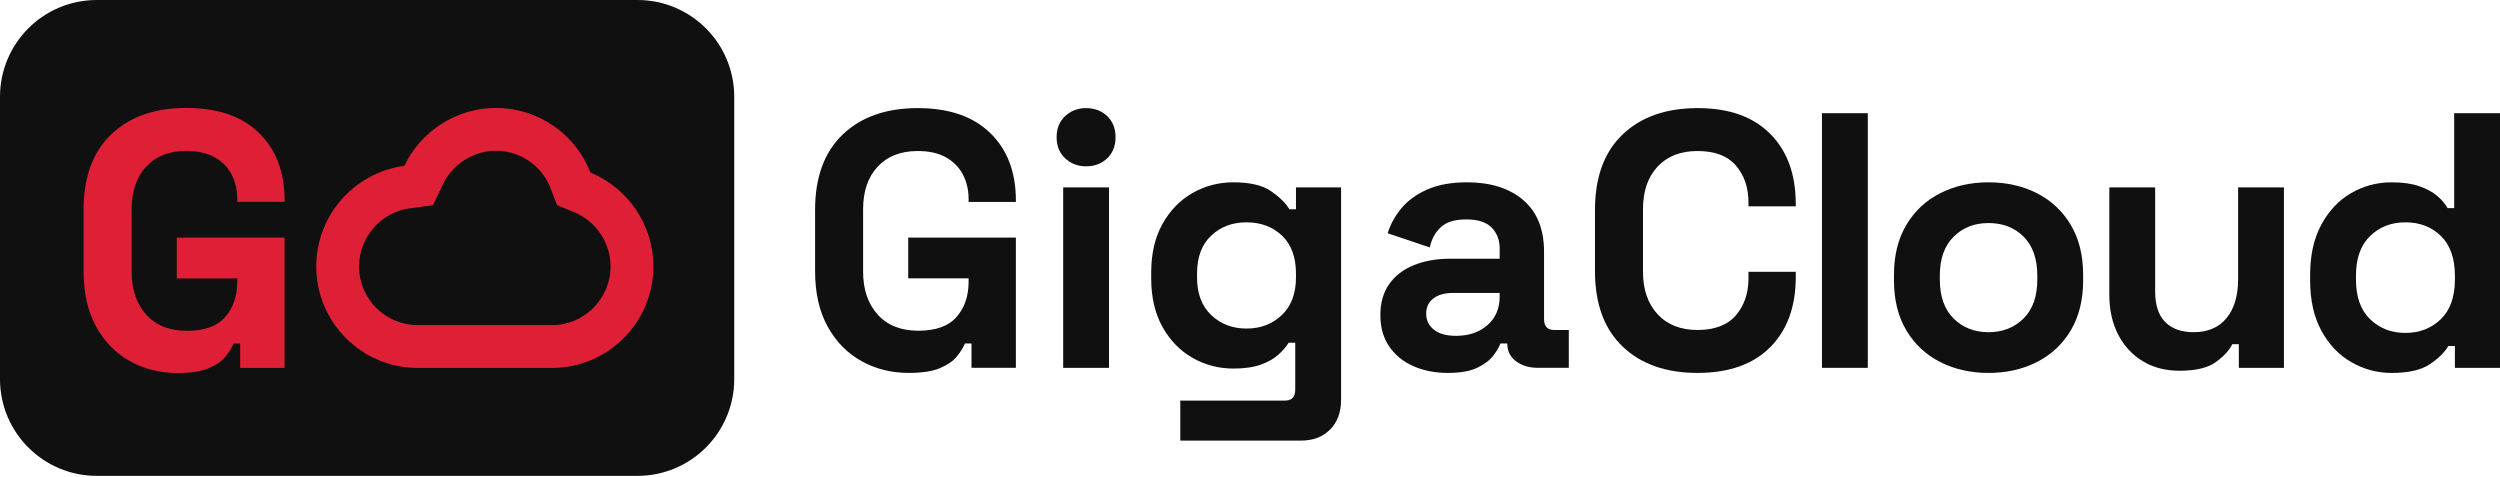
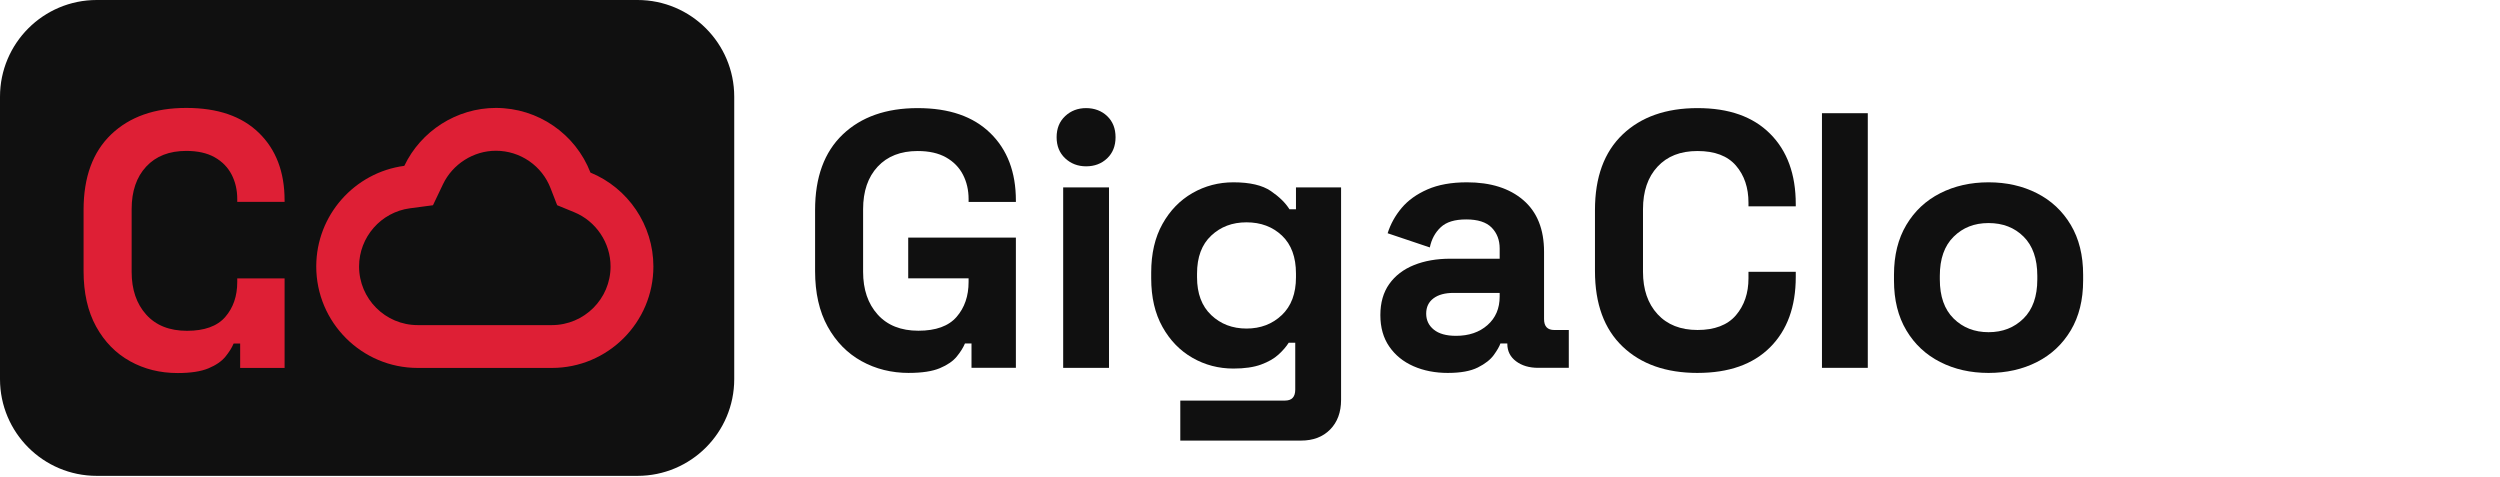
<svg xmlns="http://www.w3.org/2000/svg" width="430" height="82" viewBox="0 0 430 82" fill="none">
  <path d="M109.648 0H16.64C7.45 0 0 7.45 0 16.64V65.207C0 74.397 7.45 81.847 16.64 81.847H109.648C118.838 81.847 126.288 74.397 126.288 65.207V16.64C126.288 7.45 118.838 0 109.648 0Z" fill="#101010" />
  <path d="M85.294 25.93C87.347 25.93 89.323 26.543 91.009 27.703C92.684 28.854 93.954 30.46 94.687 32.347L95.832 35.297L98.76 36.498C100.596 37.252 102.161 38.532 103.286 40.2C104.417 41.878 105.016 43.828 105.016 45.836C105.016 51.397 100.487 55.919 94.92 55.919H71.843C66.283 55.919 61.761 51.395 61.761 45.836C61.761 40.792 65.521 36.489 70.508 35.827L74.472 35.302L76.191 31.694C77.001 29.993 78.286 28.549 79.907 27.516C81.537 26.478 83.4 25.93 85.295 25.93M85.295 18.564C78.532 18.564 72.388 22.549 69.541 28.525C61.004 29.657 54.395 36.989 54.395 45.836C54.395 55.457 62.224 63.285 71.845 63.285H94.921C104.55 63.285 112.384 55.457 112.384 45.836C112.384 38.708 108.023 32.335 101.558 29.683C98.983 23.044 92.564 18.564 85.296 18.564H85.295Z" fill="#DE1F35" />
-   <path d="M30.535 64.163C27.528 64.163 24.804 63.484 22.361 62.127C19.918 60.77 17.977 58.787 16.536 56.177C15.096 53.567 14.375 50.382 14.375 46.624V36.101C14.375 30.463 15.961 26.133 19.136 23.104C22.308 20.078 26.61 18.564 32.039 18.564C37.467 18.564 41.591 19.995 44.534 22.854C47.478 25.714 48.95 29.588 48.95 34.474V34.725H40.807V34.224C40.807 32.679 40.484 31.28 39.837 30.027C39.188 28.775 38.217 27.783 36.924 27.052C35.63 26.322 34.001 25.956 32.039 25.956C29.116 25.956 26.818 26.855 25.148 28.65C23.478 30.446 22.642 32.889 22.642 35.978V46.752C22.642 49.8 23.478 52.254 25.148 54.112C26.818 55.97 29.158 56.899 32.164 56.899C35.169 56.899 37.362 56.106 38.741 54.518C40.119 52.932 40.807 50.927 40.807 48.505V47.879H30.41V40.864H48.95V63.288H41.309V59.092H40.181C39.888 59.802 39.418 60.553 38.772 61.347C38.125 62.14 37.154 62.808 35.86 63.351C34.566 63.893 32.791 64.165 30.536 64.165L30.535 64.163Z" fill="#DE1F35" />
+   <path d="M30.535 64.163C27.528 64.163 24.804 63.484 22.361 62.127C19.918 60.77 17.977 58.787 16.536 56.177C15.096 53.567 14.375 50.382 14.375 46.624V36.101C14.375 30.463 15.961 26.133 19.136 23.104C22.308 20.078 26.61 18.564 32.039 18.564C37.467 18.564 41.591 19.995 44.534 22.854C47.478 25.714 48.95 29.588 48.95 34.474V34.725H40.807V34.224C40.807 32.679 40.484 31.28 39.837 30.027C39.188 28.775 38.217 27.783 36.924 27.052C35.63 26.322 34.001 25.956 32.039 25.956C29.116 25.956 26.818 26.855 25.148 28.65C23.478 30.446 22.642 32.889 22.642 35.978V46.752C22.642 49.8 23.478 52.254 25.148 54.112C26.818 55.97 29.158 56.899 32.164 56.899C35.169 56.899 37.362 56.106 38.741 54.518C40.119 52.932 40.807 50.927 40.807 48.505V47.879H30.41H48.95V63.288H41.309V59.092H40.181C39.888 59.802 39.418 60.553 38.772 61.347C38.125 62.14 37.154 62.808 35.86 63.351C34.566 63.893 32.791 64.165 30.536 64.165L30.535 64.163Z" fill="#DE1F35" />
  <path d="M156.337 64.144C153.334 64.144 150.612 63.465 148.172 62.111C145.732 60.756 143.792 58.775 142.354 56.167C140.915 53.562 140.195 50.38 140.195 46.625V36.114C140.195 30.482 141.78 26.156 144.951 23.13C148.119 20.108 152.417 18.595 157.839 18.595C163.261 18.595 167.38 20.023 170.321 22.88C173.261 25.738 174.732 29.606 174.732 34.486V34.736H166.599V34.235C166.599 32.692 166.275 31.295 165.629 30.043C164.982 28.792 164.013 27.801 162.719 27.071C161.426 26.341 159.799 25.976 157.839 25.976C154.919 25.976 152.625 26.873 150.957 28.666C149.288 30.46 148.454 32.9 148.454 35.986V46.748C148.454 49.793 149.288 52.243 150.957 54.099C152.625 55.956 154.961 56.884 157.964 56.884C160.967 56.884 163.157 56.092 164.533 54.506C165.909 52.921 166.597 50.919 166.597 48.5V47.874H156.212V40.866H174.732V63.266H167.099V59.073H165.972C165.68 59.783 165.211 60.533 164.565 61.325C163.918 62.118 162.948 62.785 161.655 63.327C160.362 63.869 158.589 64.14 156.337 64.14V64.144Z" fill="#101010" />
  <path d="M186.807 28.607C185.389 28.607 184.189 28.147 183.209 27.229C182.229 26.312 181.738 25.102 181.738 23.6C181.738 22.098 182.228 20.889 183.209 19.971C184.189 19.054 185.389 18.595 186.807 18.595C188.225 18.595 189.476 19.054 190.436 19.971C191.395 20.889 191.875 22.098 191.875 23.6C191.875 25.102 191.395 26.312 190.436 27.229C189.476 28.147 188.267 28.607 186.807 28.607ZM182.866 63.268V32.234H190.749V63.268H182.866Z" fill="#101010" />
  <path d="M198.006 47.876V46.875C198.006 43.622 198.652 40.837 199.945 38.522C201.238 36.207 202.958 34.435 205.107 33.204C207.255 31.974 209.6 31.358 212.145 31.358C214.981 31.358 217.13 31.86 218.59 32.861C220.05 33.862 221.113 34.905 221.781 35.989H222.907V32.234H230.665V68.773C230.665 70.9 230.039 72.6 228.788 73.872C227.537 75.144 225.868 75.781 223.783 75.781H203.011V68.898H221.03C222.197 68.898 222.782 68.272 222.782 67.021V58.95H221.656C221.239 59.618 220.655 60.295 219.904 60.983C219.153 61.671 218.152 62.245 216.901 62.704C215.65 63.163 214.063 63.392 212.145 63.392C209.6 63.392 207.255 62.778 205.107 61.546C202.957 60.316 201.237 58.543 199.945 56.228C198.652 53.913 198.006 51.129 198.006 47.875V47.876ZM214.399 56.511C216.818 56.511 218.841 55.74 220.468 54.196C222.095 52.653 222.908 50.483 222.908 47.69V47.063C222.908 44.227 222.105 42.048 220.5 40.524C218.894 39.002 216.86 38.241 214.4 38.241C211.94 38.241 209.958 39.002 208.331 40.524C206.703 42.048 205.891 44.227 205.891 47.063V47.69C205.891 50.485 206.703 52.654 208.331 54.196C209.958 55.74 211.98 56.511 214.4 56.511H214.399Z" fill="#101010" />
  <path d="M249.059 64.144C246.848 64.144 244.867 63.758 243.115 62.987C241.363 62.216 239.976 61.09 238.954 59.607C237.932 58.127 237.422 56.323 237.422 54.196C237.422 52.069 237.932 50.285 238.954 48.846C239.976 47.407 241.394 46.323 243.208 45.593C245.022 44.864 247.098 44.498 249.434 44.498H257.944V42.746C257.944 41.286 257.485 40.088 256.568 39.148C255.65 38.211 254.19 37.741 252.188 37.741C250.186 37.741 248.767 38.189 247.807 39.087C246.847 39.984 246.221 41.141 245.93 42.559L238.673 40.119C239.174 38.534 239.976 37.084 241.081 35.77C242.186 34.456 243.668 33.393 245.524 32.579C247.38 31.766 249.642 31.358 252.313 31.358C256.4 31.358 259.633 32.38 262.011 34.425C264.388 36.469 265.577 39.43 265.577 43.309V54.884C265.577 56.135 266.161 56.761 267.33 56.761H269.833V63.267H264.578C263.033 63.267 261.763 62.892 260.762 62.141C259.761 61.39 259.259 60.389 259.259 59.138V59.075H258.07C257.903 59.574 257.528 60.232 256.944 61.045C256.359 61.858 255.442 62.578 254.191 63.204C252.94 63.83 251.229 64.142 249.061 64.142L249.059 64.144ZM250.435 57.763C252.645 57.763 254.45 57.149 255.847 55.917C257.244 54.688 257.943 53.05 257.943 51.006V50.38H249.996C248.536 50.38 247.389 50.693 246.555 51.317C245.72 51.944 245.304 52.82 245.304 53.946C245.304 55.072 245.742 55.99 246.618 56.699C247.494 57.409 248.766 57.763 250.434 57.763H250.435Z" fill="#101010" />
  <path d="M291.979 64.144C286.557 64.144 282.259 62.633 279.09 59.608C275.92 56.585 274.335 52.256 274.335 46.624V36.113C274.335 30.481 275.92 26.155 279.09 23.129C282.259 20.107 286.557 18.594 291.979 18.594C297.401 18.594 301.52 20.064 304.461 23.004C307.401 25.944 308.872 29.98 308.872 35.112V35.486H300.738V34.86C300.738 32.274 300.019 30.147 298.58 28.479C297.141 26.811 294.94 25.976 291.979 25.976C289.018 25.976 286.764 26.873 285.097 28.666C283.427 30.46 282.595 32.9 282.595 35.986V46.748C282.595 49.793 283.429 52.223 285.097 54.037C286.764 55.851 289.059 56.758 291.979 56.758C294.899 56.758 297.141 55.914 298.58 54.225C300.019 52.536 300.738 50.419 300.738 47.874V46.748H308.872V47.624C308.872 52.754 307.401 56.79 304.461 59.731C301.52 62.671 297.359 64.142 291.979 64.142V64.144Z" fill="#101010" />
  <path d="M313.377 63.268V19.471H321.26V63.268H313.377Z" fill="#101010" />
  <path d="M342.032 64.144C338.945 64.144 336.172 63.518 333.711 62.267C331.25 61.016 329.309 59.201 327.893 56.824C326.473 54.446 325.766 51.59 325.766 48.251V47.25C325.766 43.914 326.475 41.056 327.893 38.679C329.309 36.302 331.25 34.486 333.711 33.236C336.172 31.985 338.945 31.358 342.032 31.358C345.12 31.358 347.892 31.985 350.354 33.236C352.814 34.486 354.754 36.302 356.172 38.679C357.59 41.057 358.299 43.914 358.299 47.25V48.251C358.299 51.588 357.589 54.446 356.172 56.824C354.752 59.201 352.814 61.016 350.354 62.267C347.892 63.518 345.118 64.144 342.032 64.144ZM342.032 57.137C344.451 57.137 346.453 56.354 348.039 54.79C349.624 53.226 350.417 50.985 350.417 48.064V47.438C350.417 44.519 349.634 42.276 348.07 40.712C346.506 39.148 344.493 38.366 342.032 38.366C339.571 38.366 337.611 39.148 336.026 40.712C334.441 42.276 333.649 44.519 333.649 47.438V48.064C333.649 50.985 334.441 53.226 336.026 54.79C337.611 56.354 339.613 57.137 342.032 57.137Z" fill="#101010" />
-   <path d="M374.88 63.769C372.461 63.769 370.345 63.217 368.529 62.111C366.715 61.005 365.308 59.473 364.307 57.512C363.306 55.552 362.805 53.298 362.805 50.754V32.234H370.688V50.128C370.688 52.464 371.26 54.217 372.409 55.383C373.556 56.551 375.193 57.136 377.32 57.136C379.74 57.136 381.615 56.333 382.952 54.727C384.287 53.122 384.954 50.879 384.954 48.001V32.234H392.837V63.268H385.079V59.201H383.953C383.452 60.244 382.514 61.266 381.138 62.267C379.761 63.268 377.676 63.769 374.882 63.769H374.88Z" fill="#101010" />
-   <path d="M411.356 64.145C408.895 64.145 406.591 63.529 404.442 62.299C402.294 61.069 400.572 59.264 399.281 56.888C397.988 54.509 397.342 51.632 397.342 48.253V47.252C397.342 43.874 397.988 40.996 399.281 38.617C400.572 36.24 402.284 34.436 404.411 33.206C406.538 31.976 408.853 31.36 411.356 31.36C413.233 31.36 414.807 31.58 416.08 32.017C417.352 32.455 418.385 33.008 419.177 33.675C419.969 34.344 420.574 35.051 420.991 35.802H422.117V19.473H430V63.27H422.242V59.516H421.116C420.405 60.684 419.311 61.748 417.831 62.707C416.35 63.666 414.191 64.146 411.355 64.146L411.356 64.145ZM413.735 57.262C416.154 57.262 418.177 56.481 419.804 54.916C421.431 53.352 422.244 51.068 422.244 48.065V47.439C422.244 44.436 421.44 42.152 419.836 40.588C418.23 39.024 416.196 38.241 413.736 38.241C411.276 38.241 409.294 39.023 407.667 40.588C406.039 42.152 405.226 44.436 405.226 47.439V48.065C405.226 51.068 406.039 53.352 407.667 54.916C409.294 56.48 411.316 57.262 413.736 57.262H413.735Z" fill="#101010" />
</svg>